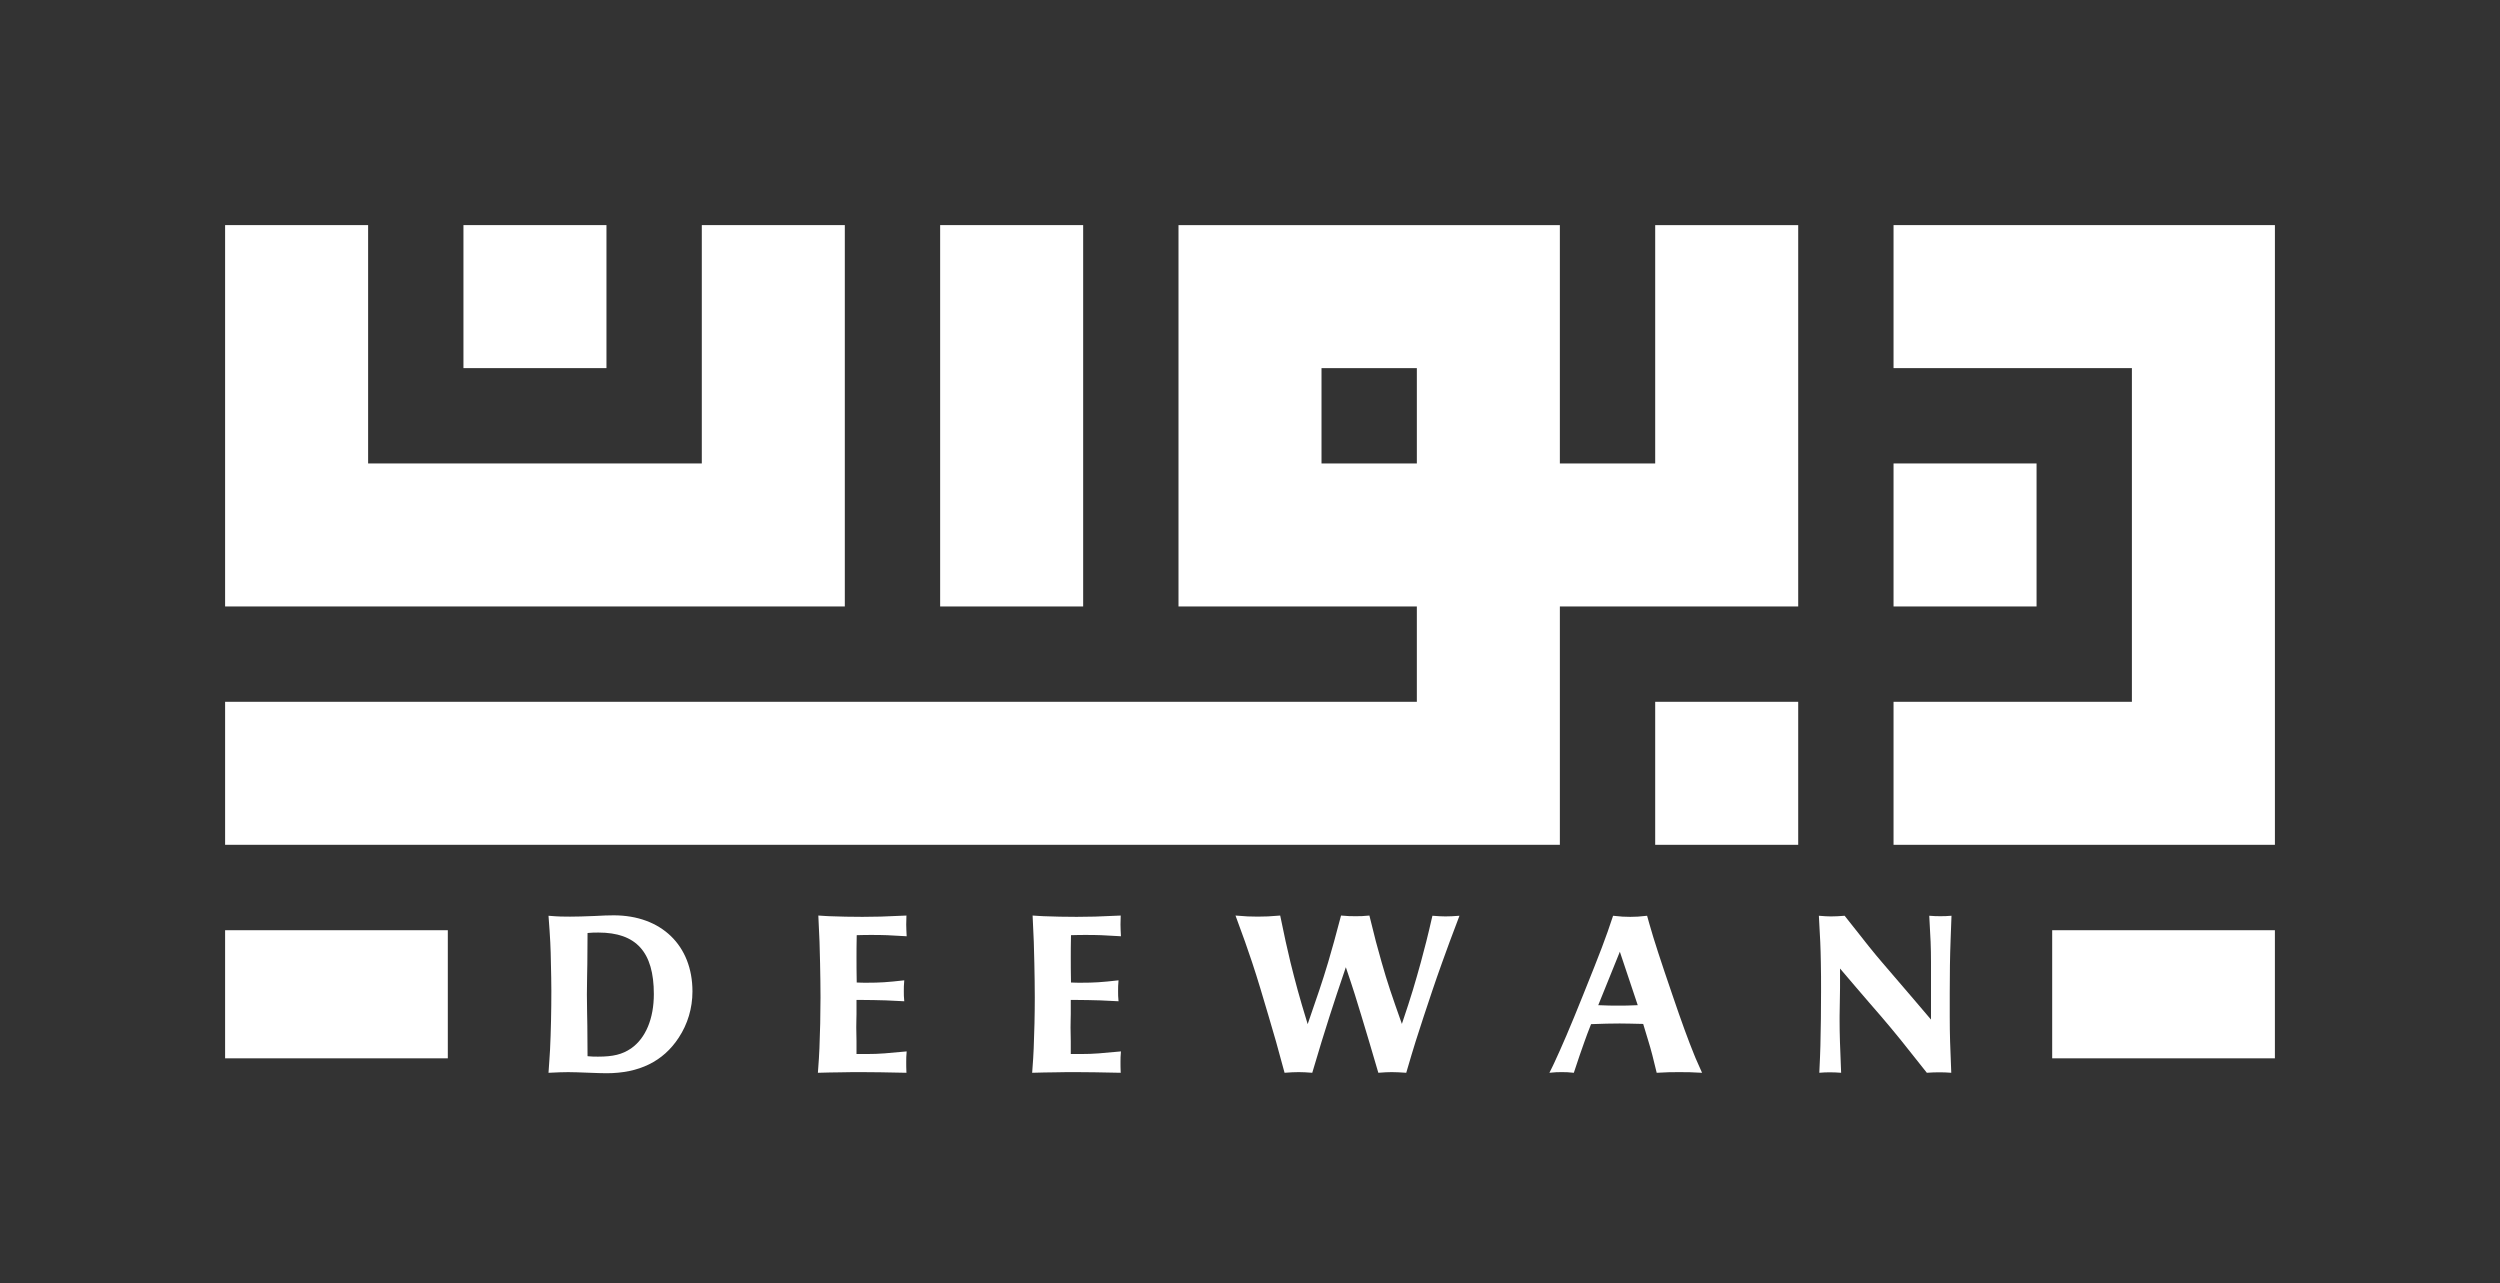
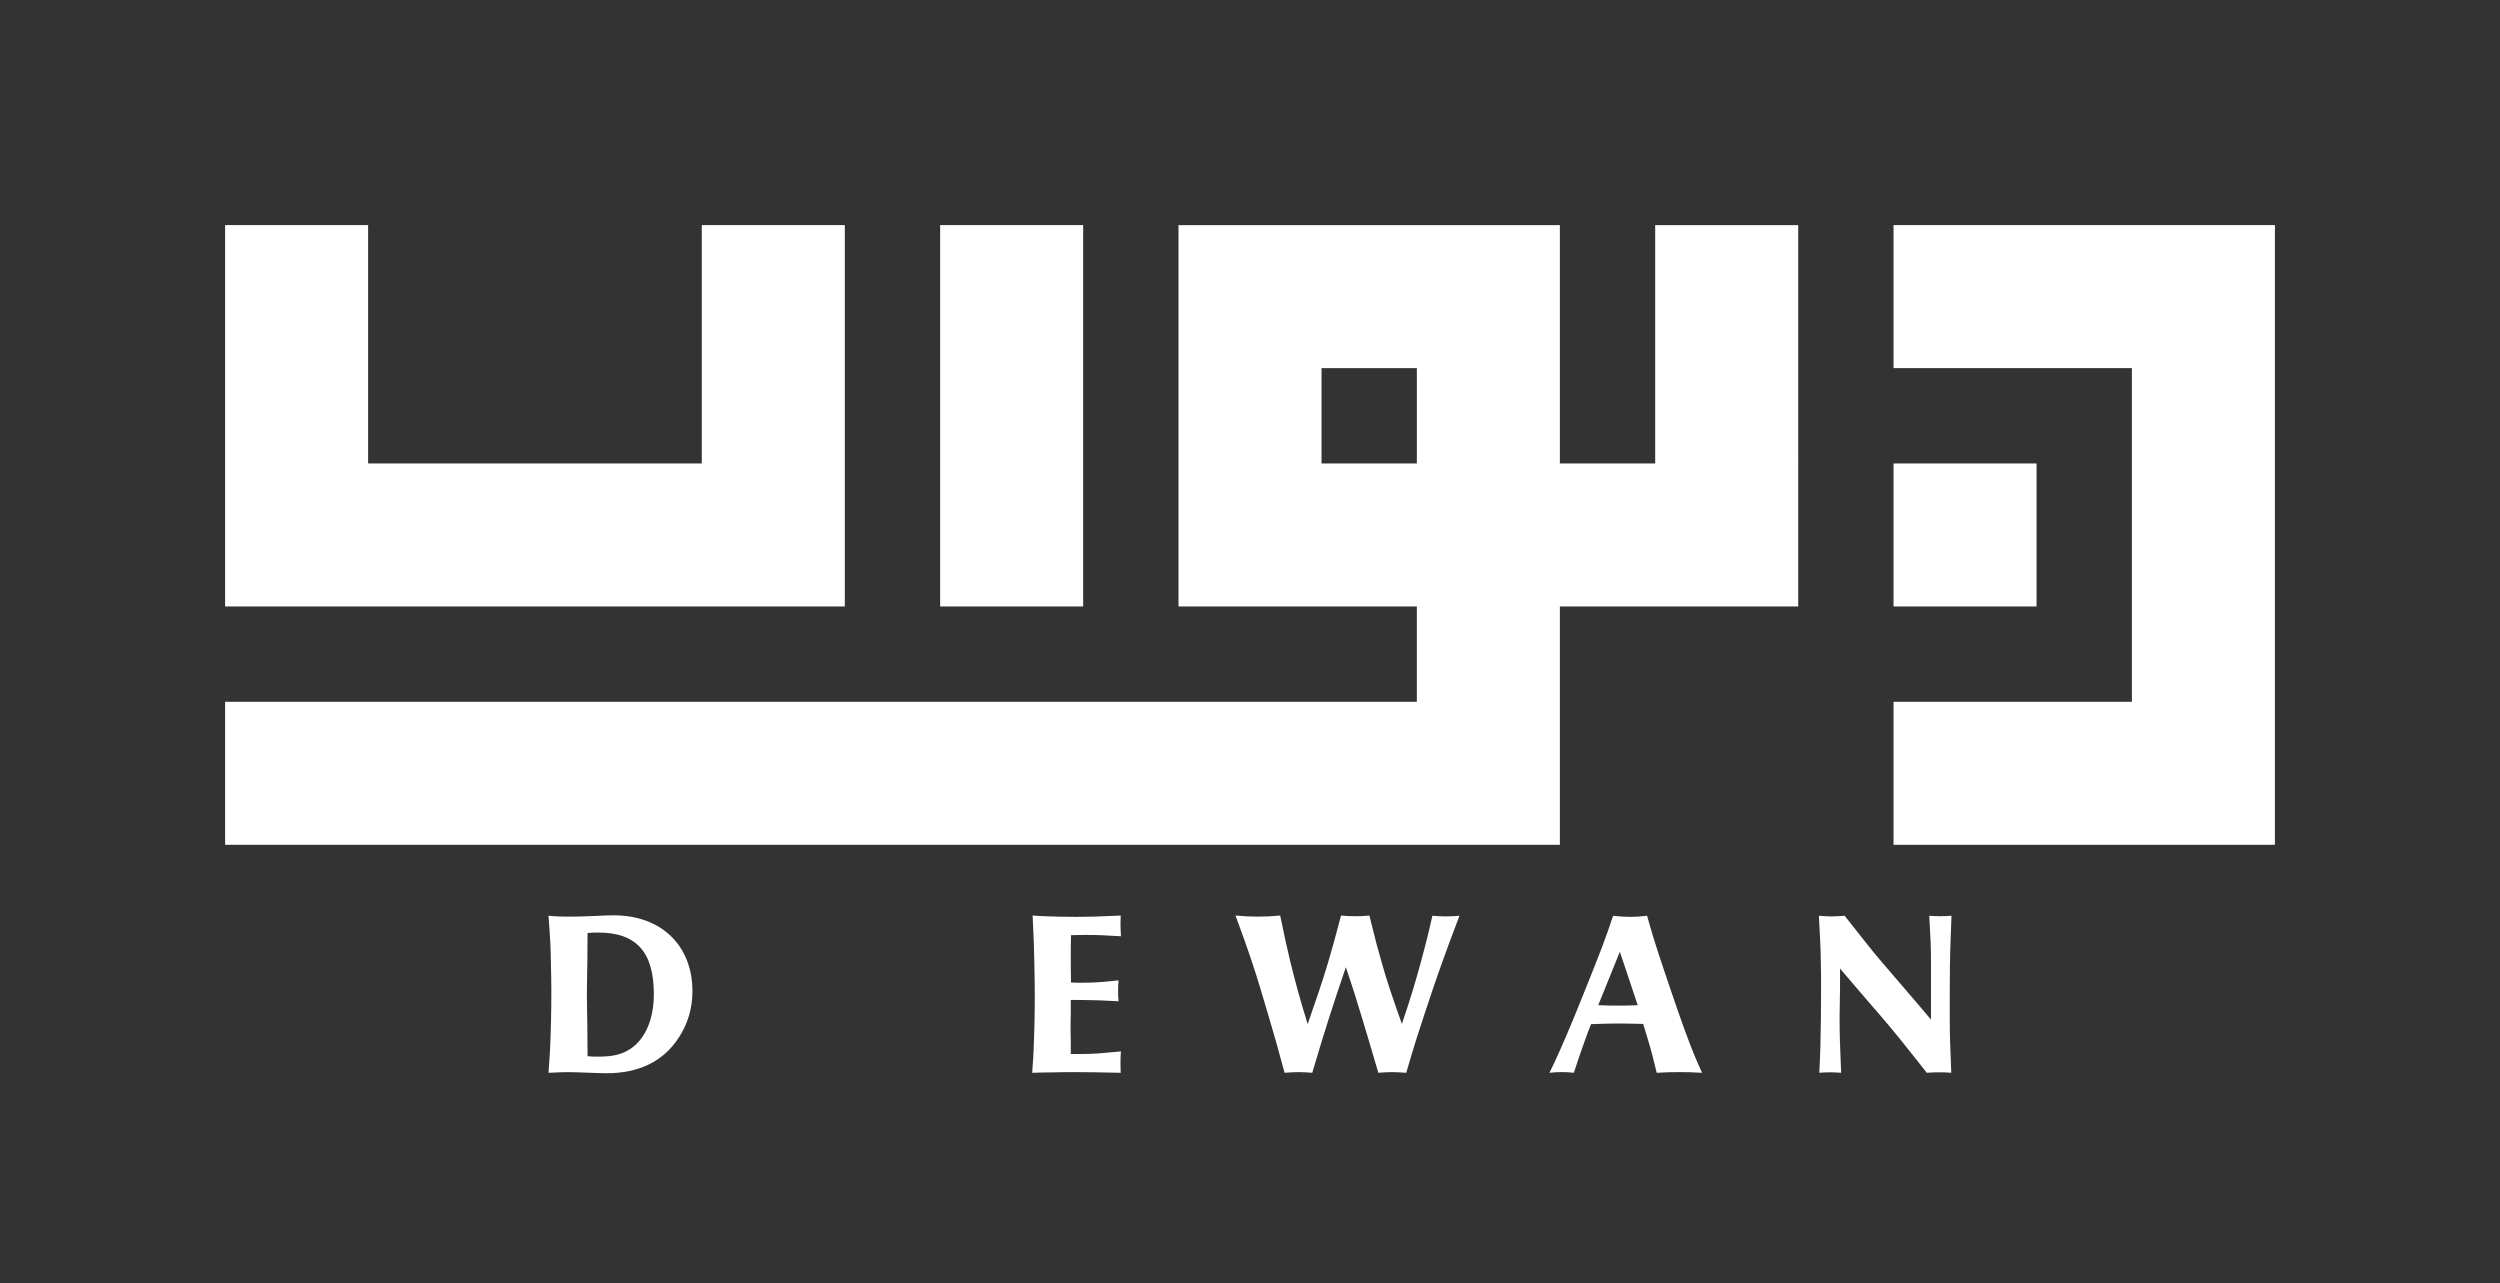
<svg xmlns="http://www.w3.org/2000/svg" viewBox="0 0 277.65 142.538" data-name="Layer 2" id="Layer_2">
  <rect x="0" y="0" width="277.65" height="142.538" fill="#333333" stroke="none" />
  <g data-name="Layer 1 copy 6" id="Layer_1_copy_6">
    <g>
      <g>
        <polygon fill="#fff" points="93.825 25 93.825 67.353 25 67.353 25 25 40.883 25 40.883 51.471 77.942 51.471 77.942 25 93.825 25" />
        <rect fill="#fff" height="42.354" width="15.883" y="25" x="104.413" />
        <polygon fill="#fff" points="252.651 25 252.651 93.825 210.297 93.825 210.297 77.942 236.768 77.942 236.768 40.883 210.297 40.883 210.297 25 252.651 25" />
        <path fill="#fff" d="M183.826,25v26.471h-10.588v-26.471h-42.354v42.354h26.471v10.588H25v15.883h148.238v-26.471h26.471V25h-15.883ZM157.355,51.471h-10.588v-10.588h10.588v10.588Z" />
-         <rect fill="#fff" height="15.883" width="15.883" y="77.942" x="183.826" />
        <rect fill="#fff" height="15.883" width="15.883" y="51.471" x="210.297" />
-         <rect fill="#fff" height="15.883" width="15.883" y="25" x="51.471" />
      </g>
-       <rect fill="#fff" height="14.228" width="24.734" y="103.31" x="25" />
-       <rect fill="#fff" height="14.228" width="24.734" y="103.31" x="227.916" />
      <g>
        <path fill="#fff" d="M61.088,116.576c.097-2.01.145-4.359.145-6.54,0-1.017-.025-2.009-.049-3.051-.024-1.696-.073-2.737-.267-5.28,1.163.097,1.648.097,2.398.097.654,0,1.55-.024,2.738-.073.848-.048,1.525-.073,2.107-.073,5.28,0,8.744,3.343,8.744,8.453,0,1.866-.533,3.633-1.526,5.136-1.72,2.64-4.408,3.948-8.017,3.948-.509,0-1.115-.025-1.793-.049-1.307-.049-1.889-.073-2.47-.073-.654,0-1.09.024-2.181.073.073-1.163.145-1.986.17-2.567ZM65.253,103.618l-.024,3.439c0,.702-.049,1.817-.049,3.391,0,1.598.049,2.737.049,3.439l.024,3.415c.46.049.775.049,1.163.049,1.672,0,2.689-.242,3.682-.92,1.623-1.139,2.518-3.318,2.518-6.031,0-4.674-1.962-6.83-6.152-6.83-.411,0-.726,0-1.211.049Z" />
-         <path fill="#fff" d="M91.006,116.431c.073-1.792.12-3.73.12-5.668,0-1.235-.024-2.495-.048-3.779-.025-1.768-.073-2.785-.194-5.304.533.048.92.048,1.211.073,1.138.048,2.518.073,3.681.073,1.332,0,2.447-.025,4.893-.145,0,.46-.024.677-.024.993,0,.435.024.702.049,1.307-1.865-.12-2.64-.145-3.851-.145-.557,0-.944,0-1.696.025-.024,1.187-.024,1.72-.024,2.471,0,.872,0,1.452.024,2.785.509.024.726.024,1.139.024,1.452,0,2.204-.049,4.141-.266-.048.557-.048.799-.048,1.21,0,.388,0,.606.048,1.115-.92-.049-1.598-.073-2.034-.098-.799-.024-1.938-.048-2.664-.048h-.606v1.574c0,.364-.025.824-.025,1.477s.025,1.163.025,1.526v1.429h1.09c1.55,0,2.349-.097,4.481-.291-.049.533-.049.8-.049,1.211,0,.388,0,.581.024,1.163-2.471-.049-3.584-.073-4.94-.073-.775,0-1.575,0-2.447.024-.872.025-1.284,0-2.447.049.098-1.211.145-2.132.17-2.713Z" />
        <path fill="#fff" d="M114.803,116.431c.072-1.792.12-3.73.12-5.668,0-1.235-.024-2.495-.049-3.779-.024-1.768-.072-2.785-.193-5.304.533.048.92.048,1.211.073,1.138.048,2.518.073,3.681.073,1.332,0,2.447-.025,4.893-.145,0,.46-.024.677-.024.993,0,.435.024.702.049,1.307-1.866-.12-2.641-.145-3.851-.145-.557,0-.944,0-1.696.025-.024,1.187-.024,1.72-.024,2.471,0,.872,0,1.452.024,2.785.509.024.726.024,1.139.024,1.452,0,2.204-.049,4.141-.266-.049.557-.049.799-.049,1.21,0,.388,0,.606.049,1.115-.92-.049-1.599-.073-2.034-.098-.799-.024-1.938-.048-2.665-.048h-.605v1.574c0,.364-.025.824-.025,1.477s.025,1.163.025,1.526v1.429h1.09c1.55,0,2.349-.097,4.481-.291-.049.533-.049.8-.049,1.211,0,.388,0,.581.024,1.163-2.471-.049-3.584-.073-4.941-.073-.775,0-1.574,0-2.446.024-.872.025-1.284,0-2.447.049.098-1.211.145-2.132.17-2.713Z" />
        <path fill="#fff" d="M139.683,101.801c.847,0,1.332-.024,2.495-.12.508,2.471.726,3.463,1.138,5.183.582,2.325.92,3.632,1.914,6.878,1.114-3.246,1.574-4.529,2.276-6.878.509-1.72.775-2.713,1.43-5.183.775.073,1.09.073,1.623.073.508,0,.799,0,1.526-.073.605,2.495.872,3.488,1.356,5.183.653,2.3,1.114,3.632,2.252,6.854,1.09-3.222,1.454-4.505,2.107-6.854.46-1.72.727-2.713,1.284-5.16.702.049.993.073,1.454.073.532,0,.823-.024,1.55-.073-.92,2.447-1.308,3.439-1.914,5.16-.799,2.204-1.454,4.214-2.059,6.03-.653,1.986-1.065,3.246-1.938,6.249-.775-.049-1.09-.073-1.623-.073-.484,0-.775.024-1.477.073-.872-2.979-1.235-4.19-1.865-6.273-.557-1.841-.872-2.882-1.743-5.449-.873,2.567-1.211,3.584-1.817,5.473-.677,2.132-1.041,3.295-1.913,6.249-.702-.049-.993-.073-1.502-.073-.557,0-.848.024-1.574.073-.799-2.979-1.139-4.166-1.768-6.273-.63-2.131-1.21-4.117-1.841-6.006-.557-1.672-.919-2.689-1.84-5.183,1.163.097,1.623.12,2.471.12Z" />
        <path fill="#fff" d="M172.609,118.054c.8-1.72,1.72-3.826,3.222-7.581,1.938-4.82,2.471-6.2,3.318-8.768.896.097,1.259.121,1.913.121.63,0,.969-.025,1.865-.121.098.388.194.678.243.872.532,1.89,1.283,4.166,2.567,7.92.993,2.931,1.792,5.111,2.398,6.588.242.631.46,1.042.896,2.059-1.21-.073-1.671-.073-2.543-.073-.848,0-1.307,0-2.495.073-.218-.92-.315-1.308-.484-1.962-.291-1.139-.533-1.817-1.017-3.464-1.259-.024-1.792-.049-2.616-.049-1.066,0-1.72.025-3.173.073-.653,1.648-.872,2.374-1.283,3.513-.218.63-.34.992-.631,1.889-.63-.073-.896-.073-1.332-.073-.46,0-.726,0-1.381.073.243-.46.412-.848.533-1.09ZM179.9,105.701l-2.398,5.934c1.042.049,1.478.049,2.229.049.702,0,1.139,0,2.156-.049l-1.986-5.934Z" />
        <path fill="#fff" d="M203.339,101.777c.533,0,.848-.024,1.526-.073,2.47,3.149,3.27,4.141,4.165,5.183l3.488,4.069,1.938,2.277v-6.37c0-1.648-.048-2.665-.193-5.16.581.049.823.049,1.235.049.411,0,.653,0,1.235-.049-.049,1.187-.073,2.034-.098,2.64-.072,1.816-.097,3.851-.097,5.935v2.615c0,2.059.049,3.271.169,6.249-.63-.049-.872-.049-1.307-.049-.485,0-.751,0-1.406.049-2.446-3.1-3.488-4.408-5.086-6.273-.751-.872-1.938-2.229-2.737-3.173l-1.817-2.131v2.155l-.049,3.173v.388c0,1.599.049,2.931.17,5.862-.606-.049-.848-.049-1.284-.049-.364,0-.606,0-1.139.049.073-1.332.098-2.325.121-3.004.049-1.889.073-4.045.073-6.079,0-1.115,0-2.18-.024-3.173-.025-1.623-.073-2.664-.218-5.183.653.049.92.073,1.332.073Z" />
      </g>
    </g>
    <rect fill="none" transform="translate(210.094 -67.556) rotate(90)" height="277.65" width="142.538" y="-67.556" x="67.556" />
  </g>
</svg>